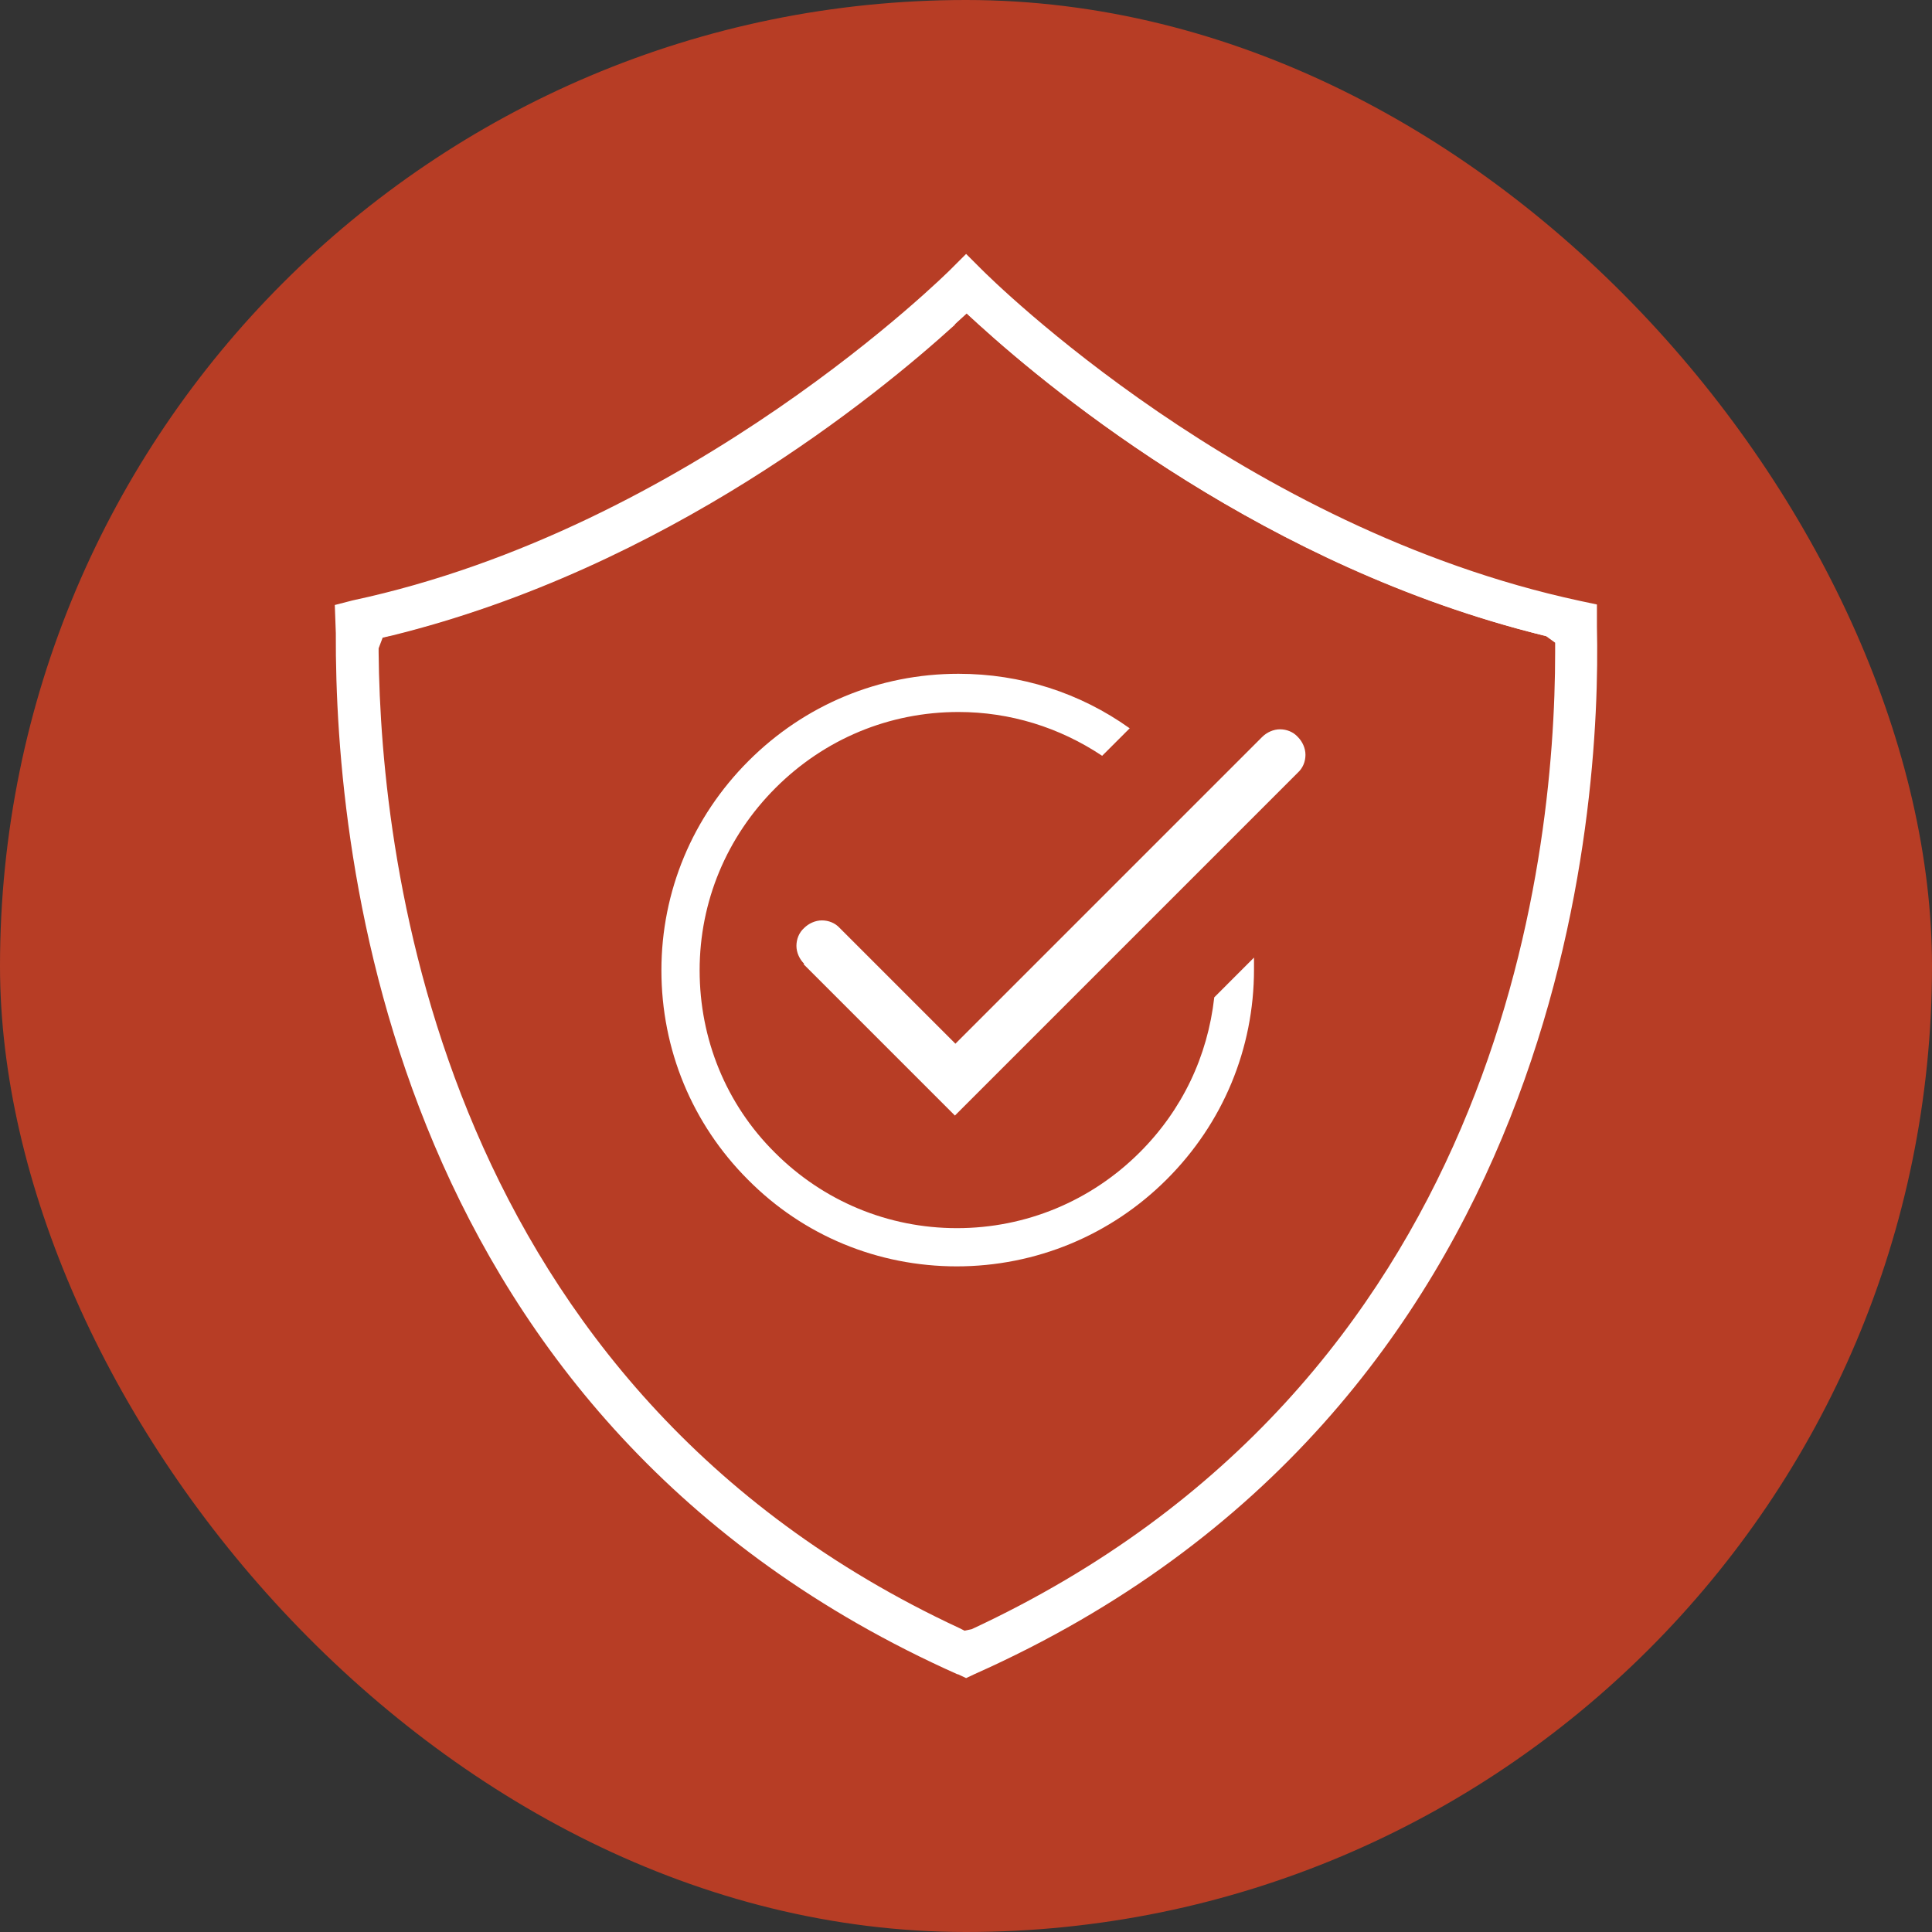
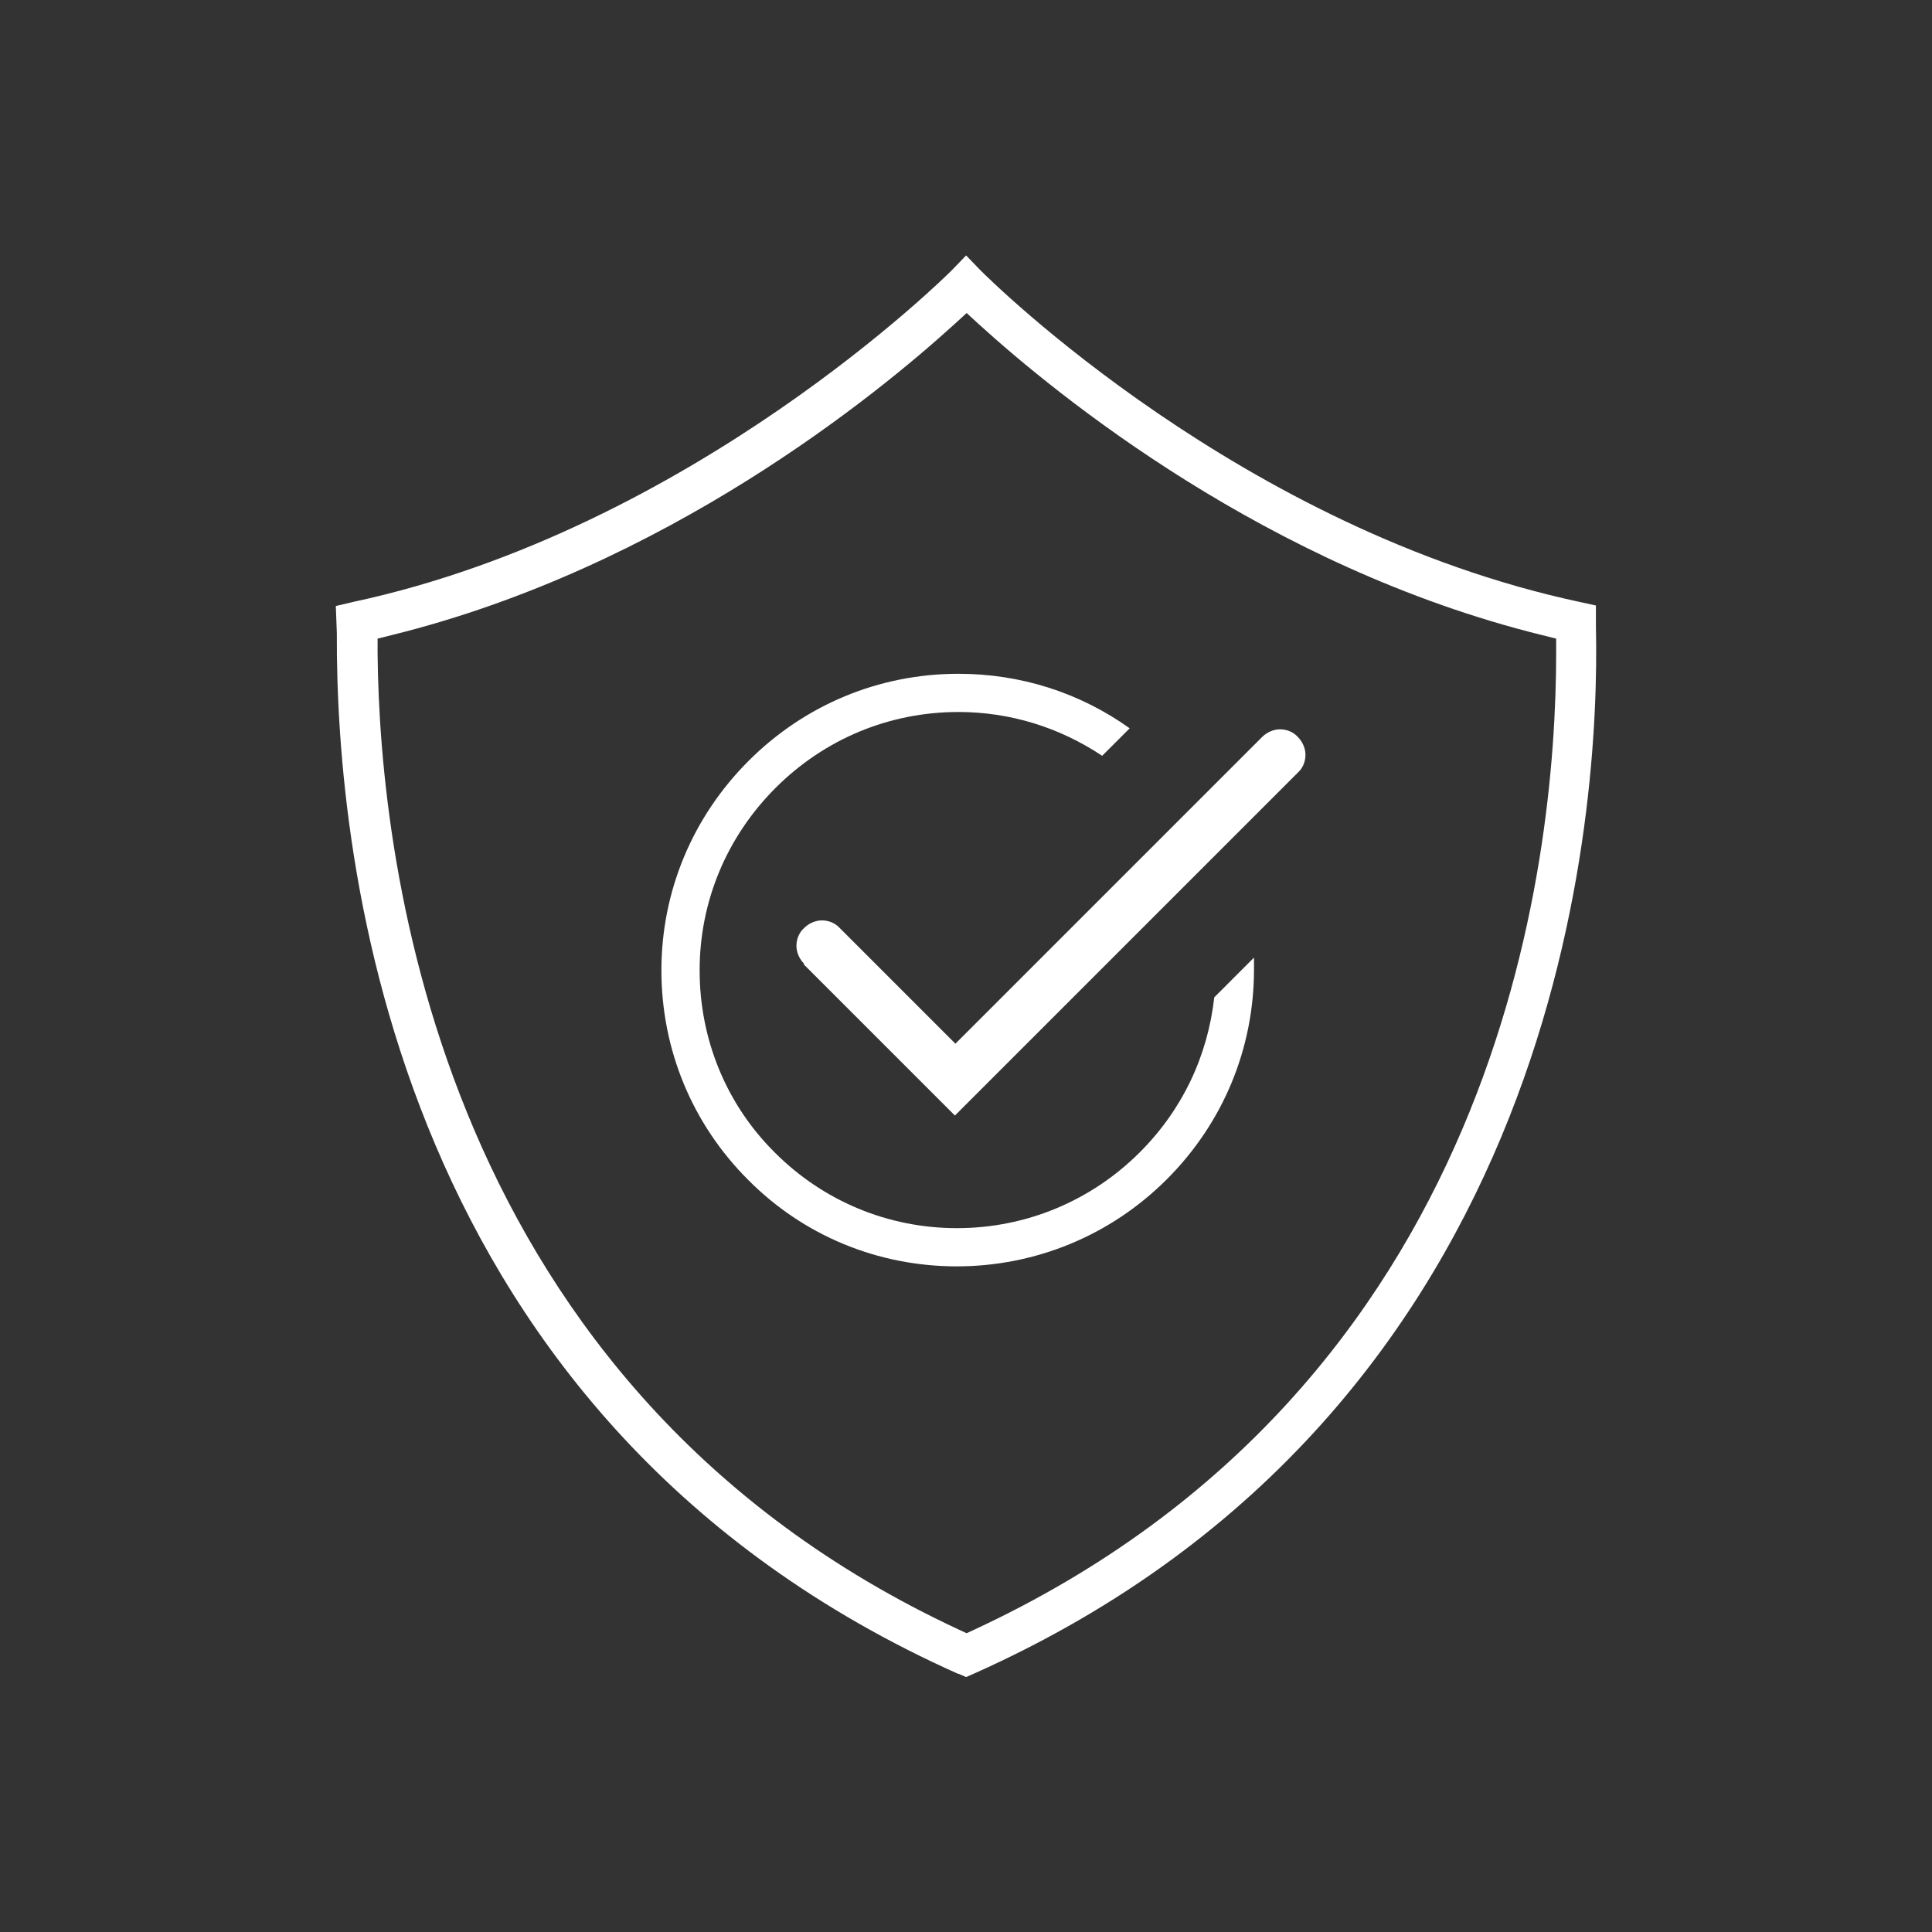
<svg xmlns="http://www.w3.org/2000/svg" width="116" height="116" viewBox="0 0 116 116" fill="none">
  <rect x="0" y="0" width="116" height="116" fill="#333333" stroke="none" />
-   <rect width="116" height="116" rx="58" fill="#B73D25" />
-   <path d="M57.517 100.54C23.559 85.397 20.102 51.774 20.163 38.007L20.102 36.325L21.172 36.049C41.486 31.705 56.936 16.316 57.089 16.163L58.007 15.246L58.925 16.163C59.567 16.806 74.619 31.735 94.872 36.08L95.882 36.294V37.64C96.127 48.378 94.169 84.632 58.527 100.51L58.007 100.755L57.487 100.51L57.517 100.54ZM57.334 19.498C52.653 23.751 40.018 34.091 23.528 38.16L22.977 38.283L22.733 38.925V39.17C22.855 51.958 26.496 83.286 57.609 97.756L57.915 97.909L58.343 97.818C89.977 83.102 93.373 51.897 93.373 39.17V38.589L92.822 38.191C76.088 34.061 63.422 23.72 58.741 19.468L58.038 18.825L57.334 19.468V19.498Z" fill="white" />
  <path d="M57.548 100.51C23.62 85.366 20.163 51.774 20.224 38.007L20.163 36.386L21.203 36.141C41.609 31.766 56.997 16.378 57.15 16.225L58.007 15.337L58.864 16.225C59.506 16.867 74.558 31.797 94.842 36.141L95.821 36.355V37.64C96.065 48.378 94.107 84.571 58.496 100.479L58.007 100.693L57.517 100.479L57.548 100.51ZM57.303 19.468C52.623 23.72 39.987 34.061 23.528 38.13L22.671 38.344V39.231C22.794 52.019 26.465 83.377 57.579 97.848L58.038 98.062L58.496 97.848C90.038 83.194 93.434 51.958 93.434 39.2V38.344L92.578 38.13C76.088 34.061 63.453 23.72 58.772 19.468L58.038 18.794L57.303 19.468Z" fill="white" />
-   <path d="M57.823 99.837C24.323 84.876 20.866 51.621 20.958 38.038V36.967L21.387 36.845C41.884 32.47 57.517 16.898 57.701 16.745L58.038 16.378L58.374 16.745C59.017 17.387 74.283 32.5 94.719 36.875L95.117 36.967V37.701C95.362 48.317 93.434 84.142 58.221 99.867L58.038 99.959L57.823 99.867V99.837ZM56.783 18.947C52.164 23.169 39.62 33.418 23.314 37.426L21.907 37.763V39.2C22.06 52.141 25.731 83.836 57.242 98.491L58.007 98.858L58.772 98.491C90.681 83.653 94.138 52.08 94.138 39.2V37.763L92.731 37.426C76.394 33.418 63.85 23.169 59.231 18.947L58.007 17.816L56.783 18.947Z" fill="white" />
  <path d="M48.278 57.862C48.003 57.587 47.819 57.189 47.819 56.792C47.819 56.394 47.972 55.996 48.278 55.721C48.554 55.446 48.951 55.262 49.349 55.262C49.747 55.262 50.144 55.415 50.42 55.721L57.364 62.666L75.782 44.248C76.057 43.973 76.455 43.789 76.853 43.789C77.25 43.789 77.648 43.942 77.923 44.248C78.199 44.524 78.382 44.921 78.382 45.319C78.382 45.717 78.229 46.114 77.923 46.39L57.334 66.979L48.248 57.893L48.278 57.862Z" fill="white" />
  <path d="M48.798 57.342C48.798 57.342 48.554 56.975 48.554 56.761C48.554 56.547 48.645 56.333 48.798 56.18C48.951 56.027 49.165 55.935 49.38 55.935C49.594 55.935 49.808 56.027 49.961 56.18L57.395 63.614L76.332 44.677C76.332 44.677 76.669 44.432 76.914 44.432C77.159 44.432 77.342 44.524 77.495 44.677C77.648 44.83 77.74 45.044 77.74 45.258C77.74 45.472 77.648 45.686 77.495 45.839L57.426 65.909L48.829 57.312L48.798 57.342Z" fill="white" />
  <path d="M57.456 76.035C52.714 76.035 48.248 74.199 44.913 70.834C41.548 67.469 39.712 63.002 39.712 58.26C39.712 53.518 41.578 49.051 44.944 45.686C48.309 42.321 52.776 40.455 57.548 40.455C61.281 40.455 64.829 41.587 67.828 43.728L66.175 45.38C63.606 43.667 60.638 42.749 57.548 42.749C53.387 42.749 49.502 44.371 46.565 47.308C43.628 50.245 42.007 54.13 42.007 58.26C42.007 62.39 43.597 66.306 46.534 69.213C49.441 72.119 53.326 73.74 57.456 73.74C61.586 73.74 65.502 72.119 68.439 69.182C70.979 66.643 72.508 63.431 72.906 59.882L75.292 57.495C75.292 57.74 75.292 57.954 75.292 58.199C75.292 62.972 73.426 67.438 70.061 70.803C66.696 74.169 62.198 76.035 57.426 76.035H57.456Z" fill="white" />
-   <path d="M57.456 75.301C52.898 75.301 48.645 73.526 45.402 70.314C42.19 67.102 40.416 62.819 40.416 58.26C40.416 53.702 42.221 49.419 45.433 46.176C48.645 42.933 52.959 41.158 57.517 41.158C60.791 41.158 63.942 42.076 66.665 43.82L66.053 44.432C63.483 42.841 60.546 41.984 57.517 41.984C53.173 41.984 49.104 43.667 46.014 46.757C42.955 49.816 41.242 53.916 41.242 58.23C41.242 62.574 42.924 66.643 45.984 69.702C49.043 72.761 53.112 74.444 57.426 74.444C61.739 74.444 65.87 72.761 68.929 69.672C71.529 67.071 73.12 63.828 73.579 60.218L74.528 59.27C74.283 63.431 72.539 67.316 69.541 70.283C66.298 73.526 62.015 75.301 57.426 75.301H57.456Z" fill="white" />
</svg>